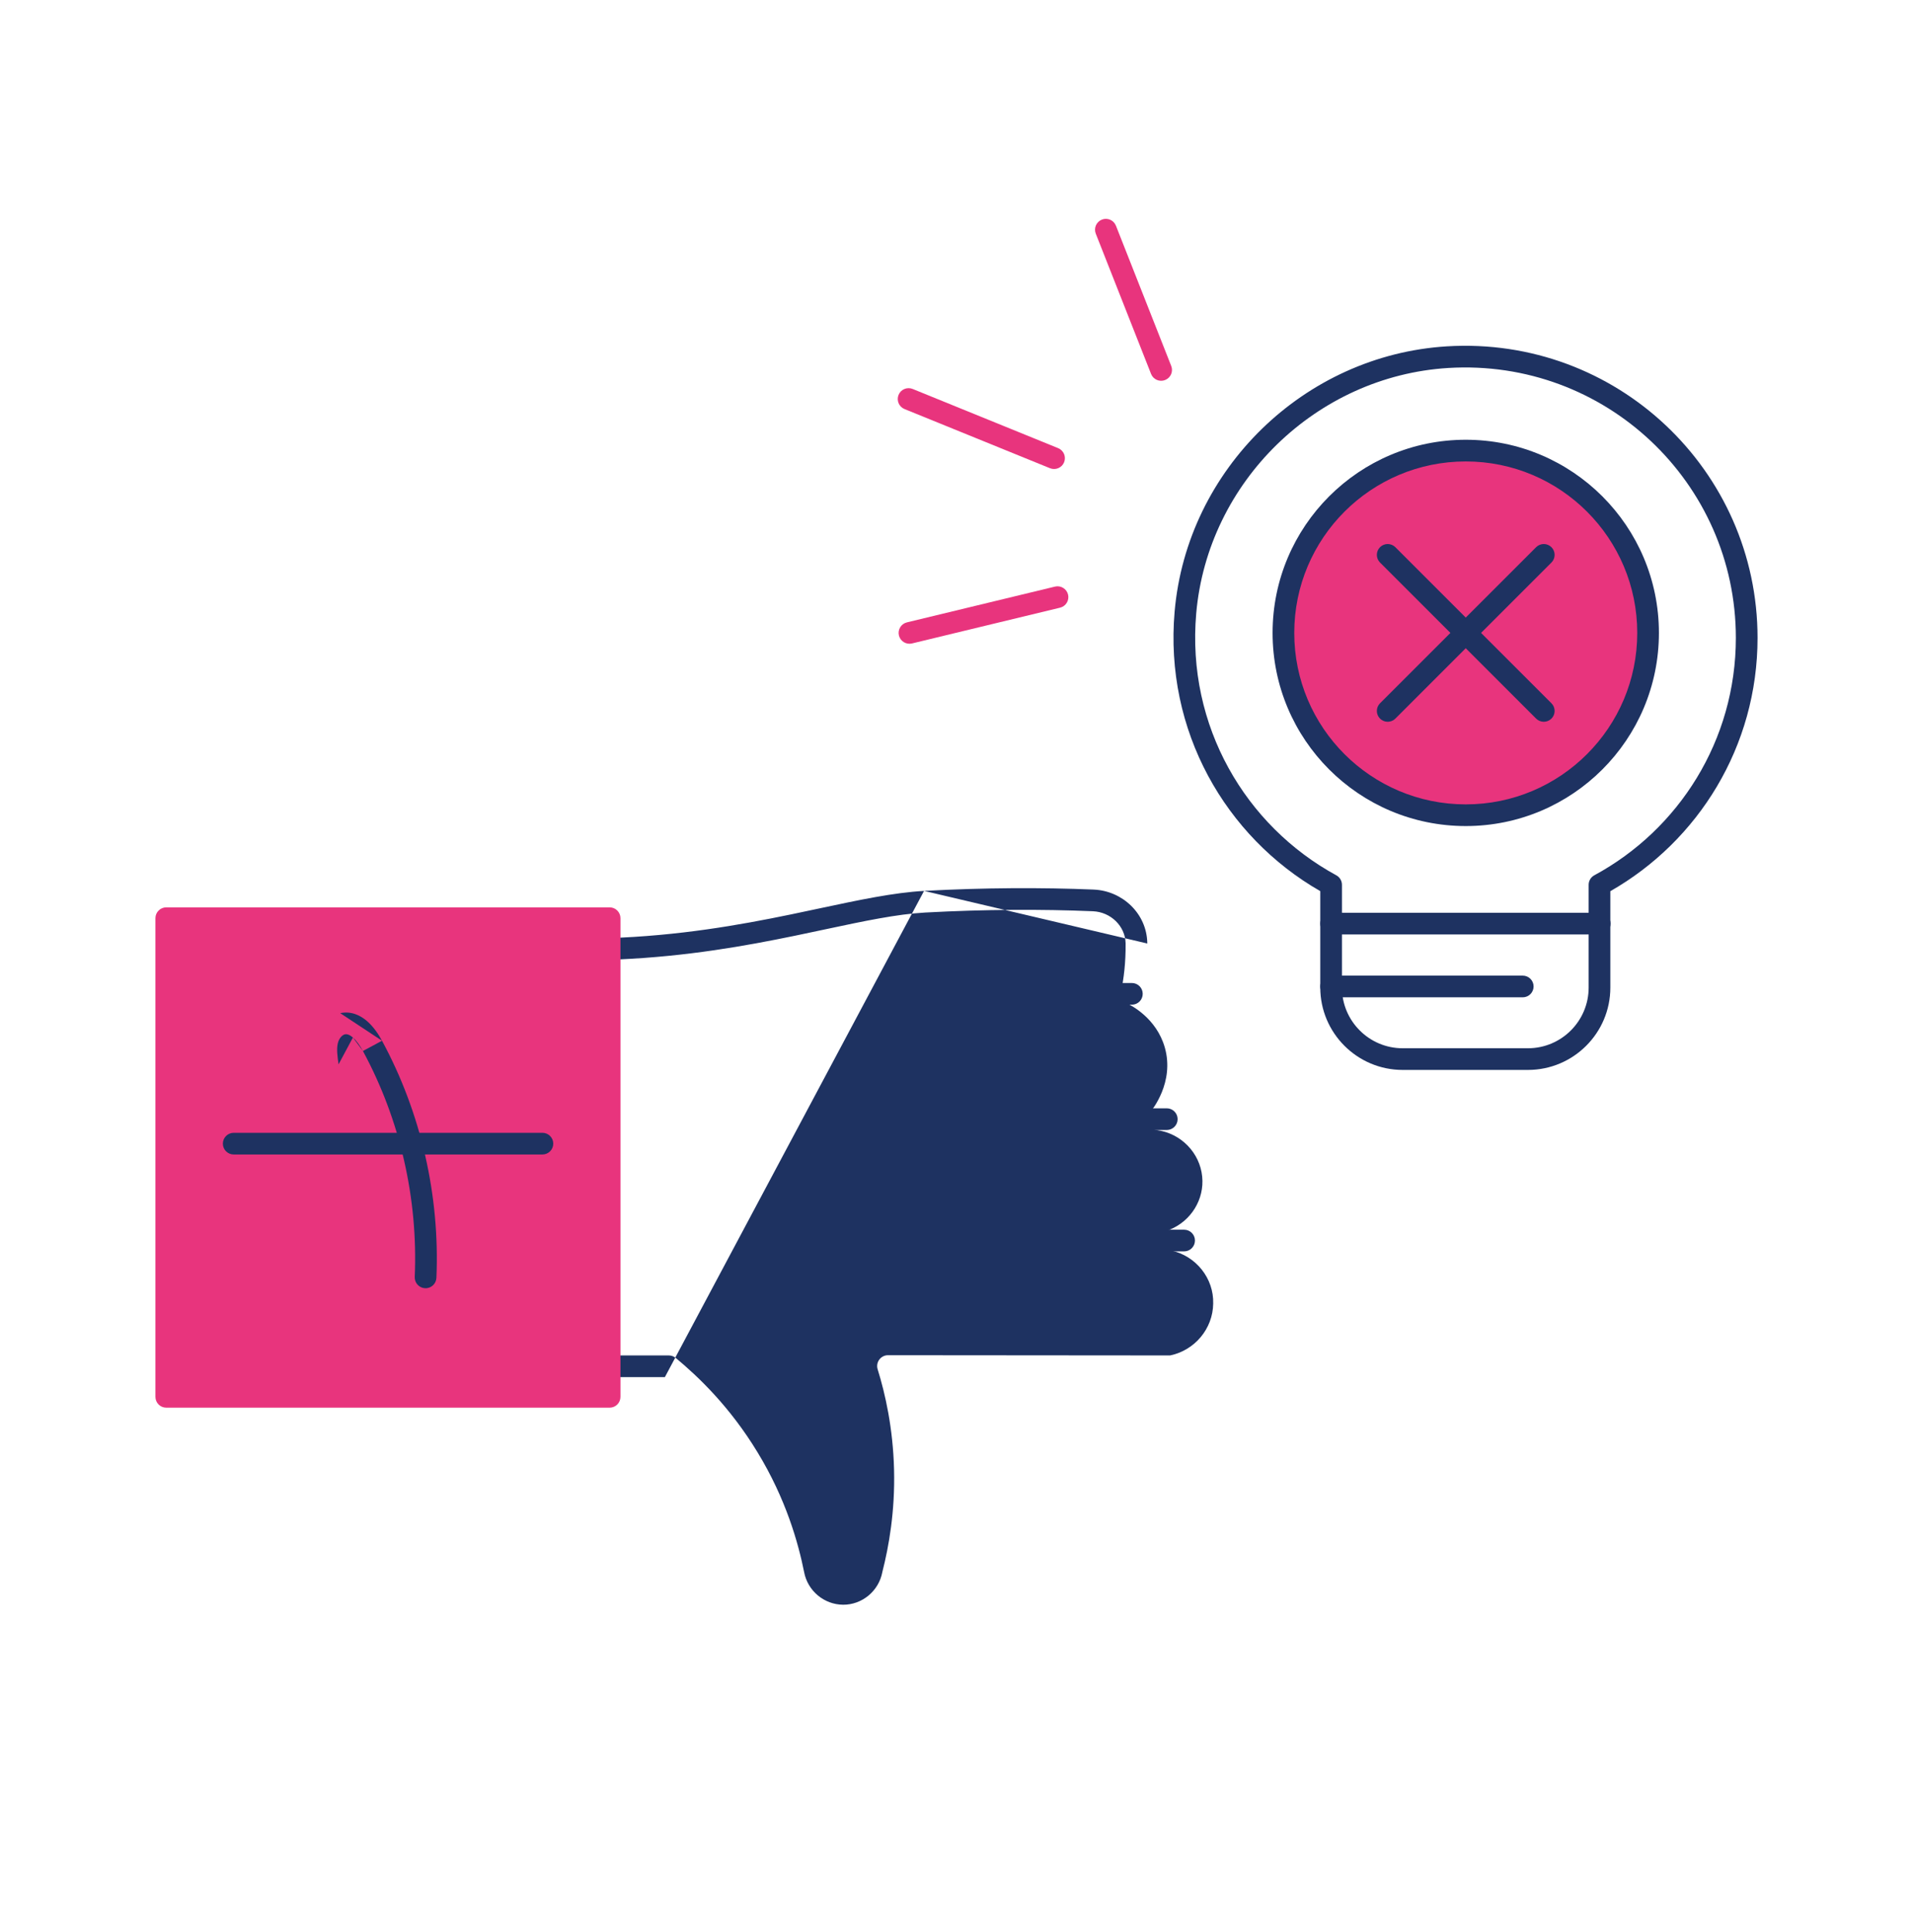
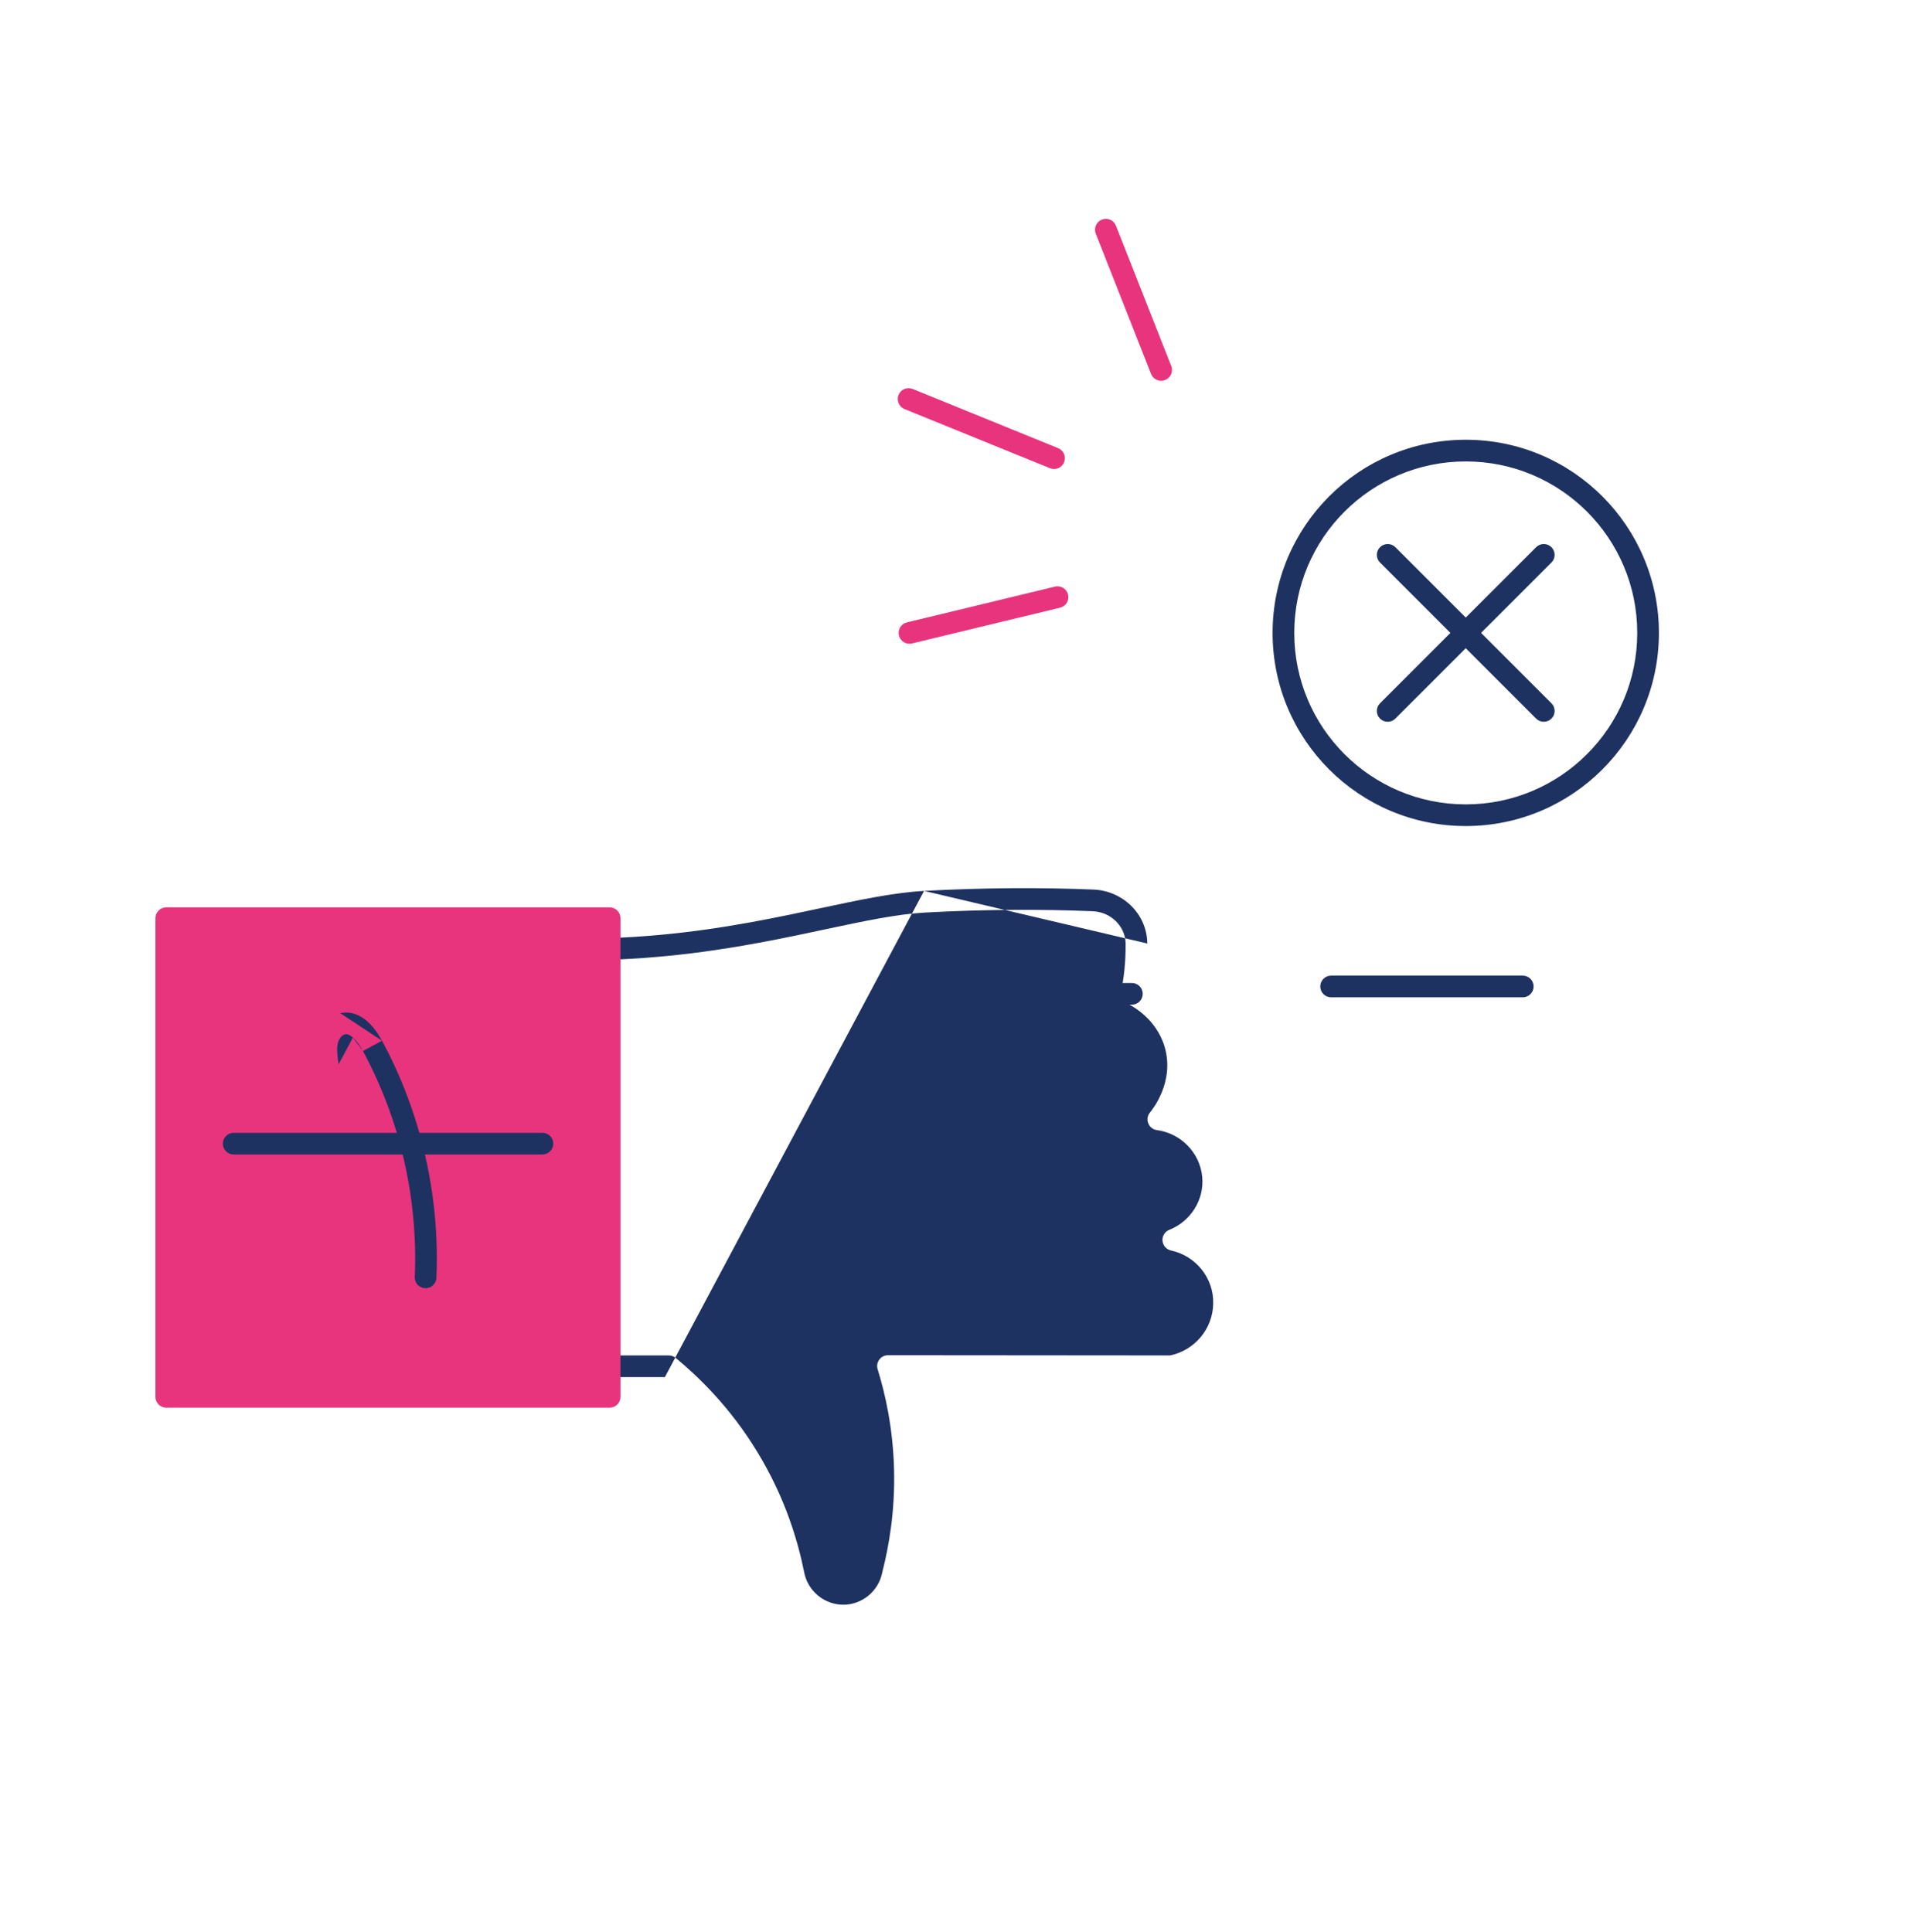
<svg xmlns="http://www.w3.org/2000/svg" width="100" height="101" viewBox="0 0 100 101" fill="none">
-   <path fill-rule="evenodd" clip-rule="evenodd" d="M75.633 18.106C84.505 17.565 91.874 24.591 91.874 33.347C91.874 39.018 88.781 43.965 84.179 46.589V51.627C84.179 54.002 82.248 55.933 79.872 55.933H73.322C70.947 55.933 69.016 54.002 69.016 51.627V46.587C64.064 43.745 60.86 38.203 61.402 31.972C62.05 24.53 68.18 18.565 75.633 18.106L75.633 18.106ZM90.74 33.347C90.74 25.241 83.92 18.736 75.702 19.237C68.808 19.662 63.13 25.189 62.531 32.071L61.967 32.021L62.531 32.071C62.019 37.956 65.112 43.175 69.853 45.758C70.035 45.857 70.149 46.048 70.149 46.255V51.627C70.149 53.377 71.572 54.8 73.322 54.8H79.872C81.622 54.8 83.045 53.377 83.045 51.627V46.255C83.045 46.047 83.159 45.856 83.343 45.757C87.756 43.37 90.74 38.707 90.74 33.347Z" fill="#1E3261" />
-   <path fill-rule="evenodd" clip-rule="evenodd" d="M69.016 48.284C69.016 47.971 69.269 47.717 69.582 47.717H83.623C83.936 47.717 84.19 47.971 84.19 48.284C84.19 48.596 83.936 48.85 83.623 48.85H69.582C69.269 48.85 69.016 48.596 69.016 48.284Z" fill="#1E3261" />
  <path fill-rule="evenodd" clip-rule="evenodd" d="M69.016 51.57C69.016 51.257 69.269 51.003 69.582 51.003H79.6C79.913 51.003 80.167 51.257 80.167 51.57C80.167 51.883 79.913 52.137 79.6 52.137H69.582C69.269 52.137 69.016 51.883 69.016 51.57Z" fill="#1E3261" />
  <path fill-rule="evenodd" clip-rule="evenodd" d="M48.304 46.574C51.461 46.403 54.436 46.391 57.186 46.505L57.189 46.506C58.676 46.575 59.944 47.759 59.973 49.294L59.973 49.304L59.973 49.324M34.756 71.992H31.766C31.615 71.992 31.471 71.932 31.365 71.826C31.259 71.719 31.199 71.575 31.199 71.425L31.233 49.609C31.234 49.304 31.476 49.054 31.781 49.044C35.497 48.921 38.631 48.364 41.329 47.807C41.855 47.699 42.366 47.59 42.864 47.483C44.9 47.049 46.711 46.663 48.304 46.574M48.365 47.705C46.869 47.789 45.172 48.151 43.146 48.582C42.638 48.691 42.11 48.803 41.559 48.917C38.966 49.452 35.936 49.995 32.366 50.155L32.333 70.859H34.962C35.094 70.859 35.222 70.905 35.324 70.99C36.487 71.955 38.157 73.543 39.594 75.914C41.089 78.366 41.73 80.666 42.034 82.182L42.035 82.187C42.222 83.169 43.08 83.882 44.067 83.891C45.059 83.9 45.935 83.18 46.123 82.188C46.125 82.177 46.128 82.165 46.13 82.154C46.461 80.853 46.791 79.025 46.736 76.823C46.681 74.653 46.274 72.858 45.878 71.582C45.825 71.41 45.856 71.223 45.963 71.078C46.07 70.933 46.239 70.847 46.419 70.847C48.883 70.847 51.35 70.85 53.816 70.853L53.82 70.853C56.269 70.856 58.718 70.859 61.164 70.859C62.453 70.594 63.4 69.462 63.418 68.154L63.418 68.145C63.456 66.837 62.527 65.656 61.213 65.372C60.969 65.32 60.789 65.114 60.768 64.865C60.748 64.617 60.892 64.384 61.124 64.292C62.265 63.839 62.964 62.691 62.843 61.51L62.843 61.508C62.721 60.266 61.737 59.249 60.475 59.079C60.271 59.052 60.098 58.915 60.023 58.723C59.948 58.531 59.983 58.313 60.116 58.155C60.221 58.029 61.405 56.582 60.89 54.763C60.451 53.221 59.122 52.556 58.913 52.456C58.677 52.343 58.548 52.083 58.603 51.827C58.742 51.174 58.85 50.32 58.84 49.333L58.84 49.327L58.84 49.31C58.82 48.422 58.073 47.682 57.137 47.638C54.425 47.525 51.486 47.536 48.365 47.705Z" fill="#1E3261" />
  <path d="M31.867 48.001H8.692V73.024H31.867V48.001Z" fill="#E8347D" />
  <path fill-rule="evenodd" clip-rule="evenodd" d="M8.125 48.001C8.125 47.688 8.379 47.434 8.692 47.434H31.867C32.18 47.434 32.434 47.688 32.434 48.001V73.024C32.434 73.337 32.18 73.59 31.867 73.59H8.692C8.379 73.59 8.125 73.337 8.125 73.024V48.001ZM9.259 48.568V72.457H31.301V48.568H9.259Z" fill="#E8347D" />
  <path fill-rule="evenodd" clip-rule="evenodd" d="M54.929 51.956C54.929 51.643 55.183 51.389 55.496 51.389H59.168C59.481 51.389 59.734 51.643 59.734 51.956C59.734 52.269 59.481 52.523 59.168 52.523H55.496C55.183 52.523 54.929 52.269 54.929 51.956Z" fill="#1E3261" />
-   <path fill-rule="evenodd" clip-rule="evenodd" d="M54.929 58.507C54.929 58.194 55.183 57.94 55.496 57.94H60.992C61.305 57.94 61.559 58.194 61.559 58.507C61.559 58.819 61.305 59.073 60.992 59.073H55.496C55.183 59.073 54.929 58.819 54.929 58.507Z" fill="#1E3261" />
-   <path fill-rule="evenodd" clip-rule="evenodd" d="M54.929 64.852C54.929 64.539 55.183 64.286 55.496 64.286H61.899C62.212 64.286 62.465 64.539 62.465 64.852C62.465 65.165 62.212 65.419 61.899 65.419H55.496C55.183 65.419 54.929 65.165 54.929 64.852Z" fill="#1E3261" />
  <path fill-rule="evenodd" clip-rule="evenodd" d="M18.448 54.24C18.258 54.075 18.127 54.052 18.026 54.074L18.026 54.074C17.9 54.101 17.718 54.268 17.655 54.558C17.591 54.856 17.635 55.185 17.695 55.628L17.697 55.642C17.697 55.642 17.697 55.642 17.697 55.643M18.448 54.24C18.64 54.408 18.822 54.667 18.971 54.944L18.448 54.24ZM19.969 54.407C19.789 54.072 19.529 53.68 19.192 53.386C18.852 53.089 18.366 52.841 17.786 52.966M19.969 54.407C22.012 58.181 22.998 62.51 22.813 66.804C22.799 67.116 22.535 67.359 22.222 67.345C21.91 67.332 21.667 67.067 21.68 66.755C21.857 62.663 20.917 58.538 18.972 54.946L18.971 54.944L18.971 54.944" fill="#1E3261" />
  <path fill-rule="evenodd" clip-rule="evenodd" d="M11.65 59.787C11.65 59.474 11.904 59.22 12.217 59.22H28.355C28.667 59.22 28.921 59.474 28.921 59.787C28.921 60.1 28.667 60.354 28.355 60.354H12.217C11.904 60.354 11.65 60.1 11.65 59.787Z" fill="#1E3261" />
  <path fill-rule="evenodd" clip-rule="evenodd" d="M55.832 31.084C55.905 31.388 55.718 31.694 55.414 31.768L47.674 33.638C47.37 33.711 47.064 33.524 46.99 33.22C46.917 32.916 47.104 32.61 47.408 32.536L55.148 30.666C55.452 30.593 55.758 30.78 55.832 31.084Z" fill="#E8347D" />
  <path fill-rule="evenodd" clip-rule="evenodd" d="M46.971 20.645C47.089 20.355 47.419 20.216 47.709 20.334L55.313 23.428C55.603 23.546 55.742 23.876 55.625 24.166C55.507 24.456 55.176 24.595 54.886 24.477L47.282 21.384C46.992 21.266 46.853 20.935 46.971 20.645Z" fill="#E8347D" />
  <path fill-rule="evenodd" clip-rule="evenodd" d="M57.6 11.481C57.891 11.366 58.22 11.509 58.335 11.8L61.225 19.132C61.34 19.424 61.197 19.753 60.905 19.867C60.614 19.982 60.285 19.839 60.17 19.548L57.281 12.216C57.166 11.925 57.309 11.596 57.6 11.481Z" fill="#E8347D" />
-   <path d="M76.621 42.617C81.884 42.617 86.151 38.35 86.151 33.087C86.151 27.823 81.884 23.556 76.621 23.556C71.357 23.556 67.09 27.823 67.09 33.087C67.09 38.35 71.357 42.617 76.621 42.617Z" fill="#E8347D" />
  <path fill-rule="evenodd" clip-rule="evenodd" d="M76.621 24.123C71.67 24.123 67.656 28.136 67.656 33.087C67.656 38.038 71.67 42.051 76.621 42.051C81.571 42.051 85.585 38.038 85.585 33.087C85.585 28.136 81.571 24.123 76.621 24.123ZM66.523 33.087C66.523 27.51 71.044 22.989 76.621 22.989C82.197 22.989 86.718 27.51 86.718 33.087C86.718 38.663 82.197 43.184 76.621 43.184C71.044 43.184 66.523 38.663 66.523 33.087Z" fill="#1E3261" />
  <path fill-rule="evenodd" clip-rule="evenodd" d="M72.139 28.606C72.361 28.385 72.719 28.385 72.941 28.606L81.1 36.766C81.322 36.987 81.322 37.346 81.1 37.567C80.879 37.788 80.52 37.788 80.299 37.567L72.139 29.408C71.918 29.186 71.918 28.828 72.139 28.606Z" fill="#1E3261" />
  <path fill-rule="evenodd" clip-rule="evenodd" d="M81.1 28.606C81.322 28.828 81.322 29.186 81.1 29.408L72.941 37.567C72.719 37.788 72.361 37.788 72.139 37.567C71.918 37.346 71.918 36.987 72.139 36.766L80.299 28.606C80.52 28.385 80.879 28.385 81.1 28.606Z" fill="#1E3261" />
</svg>